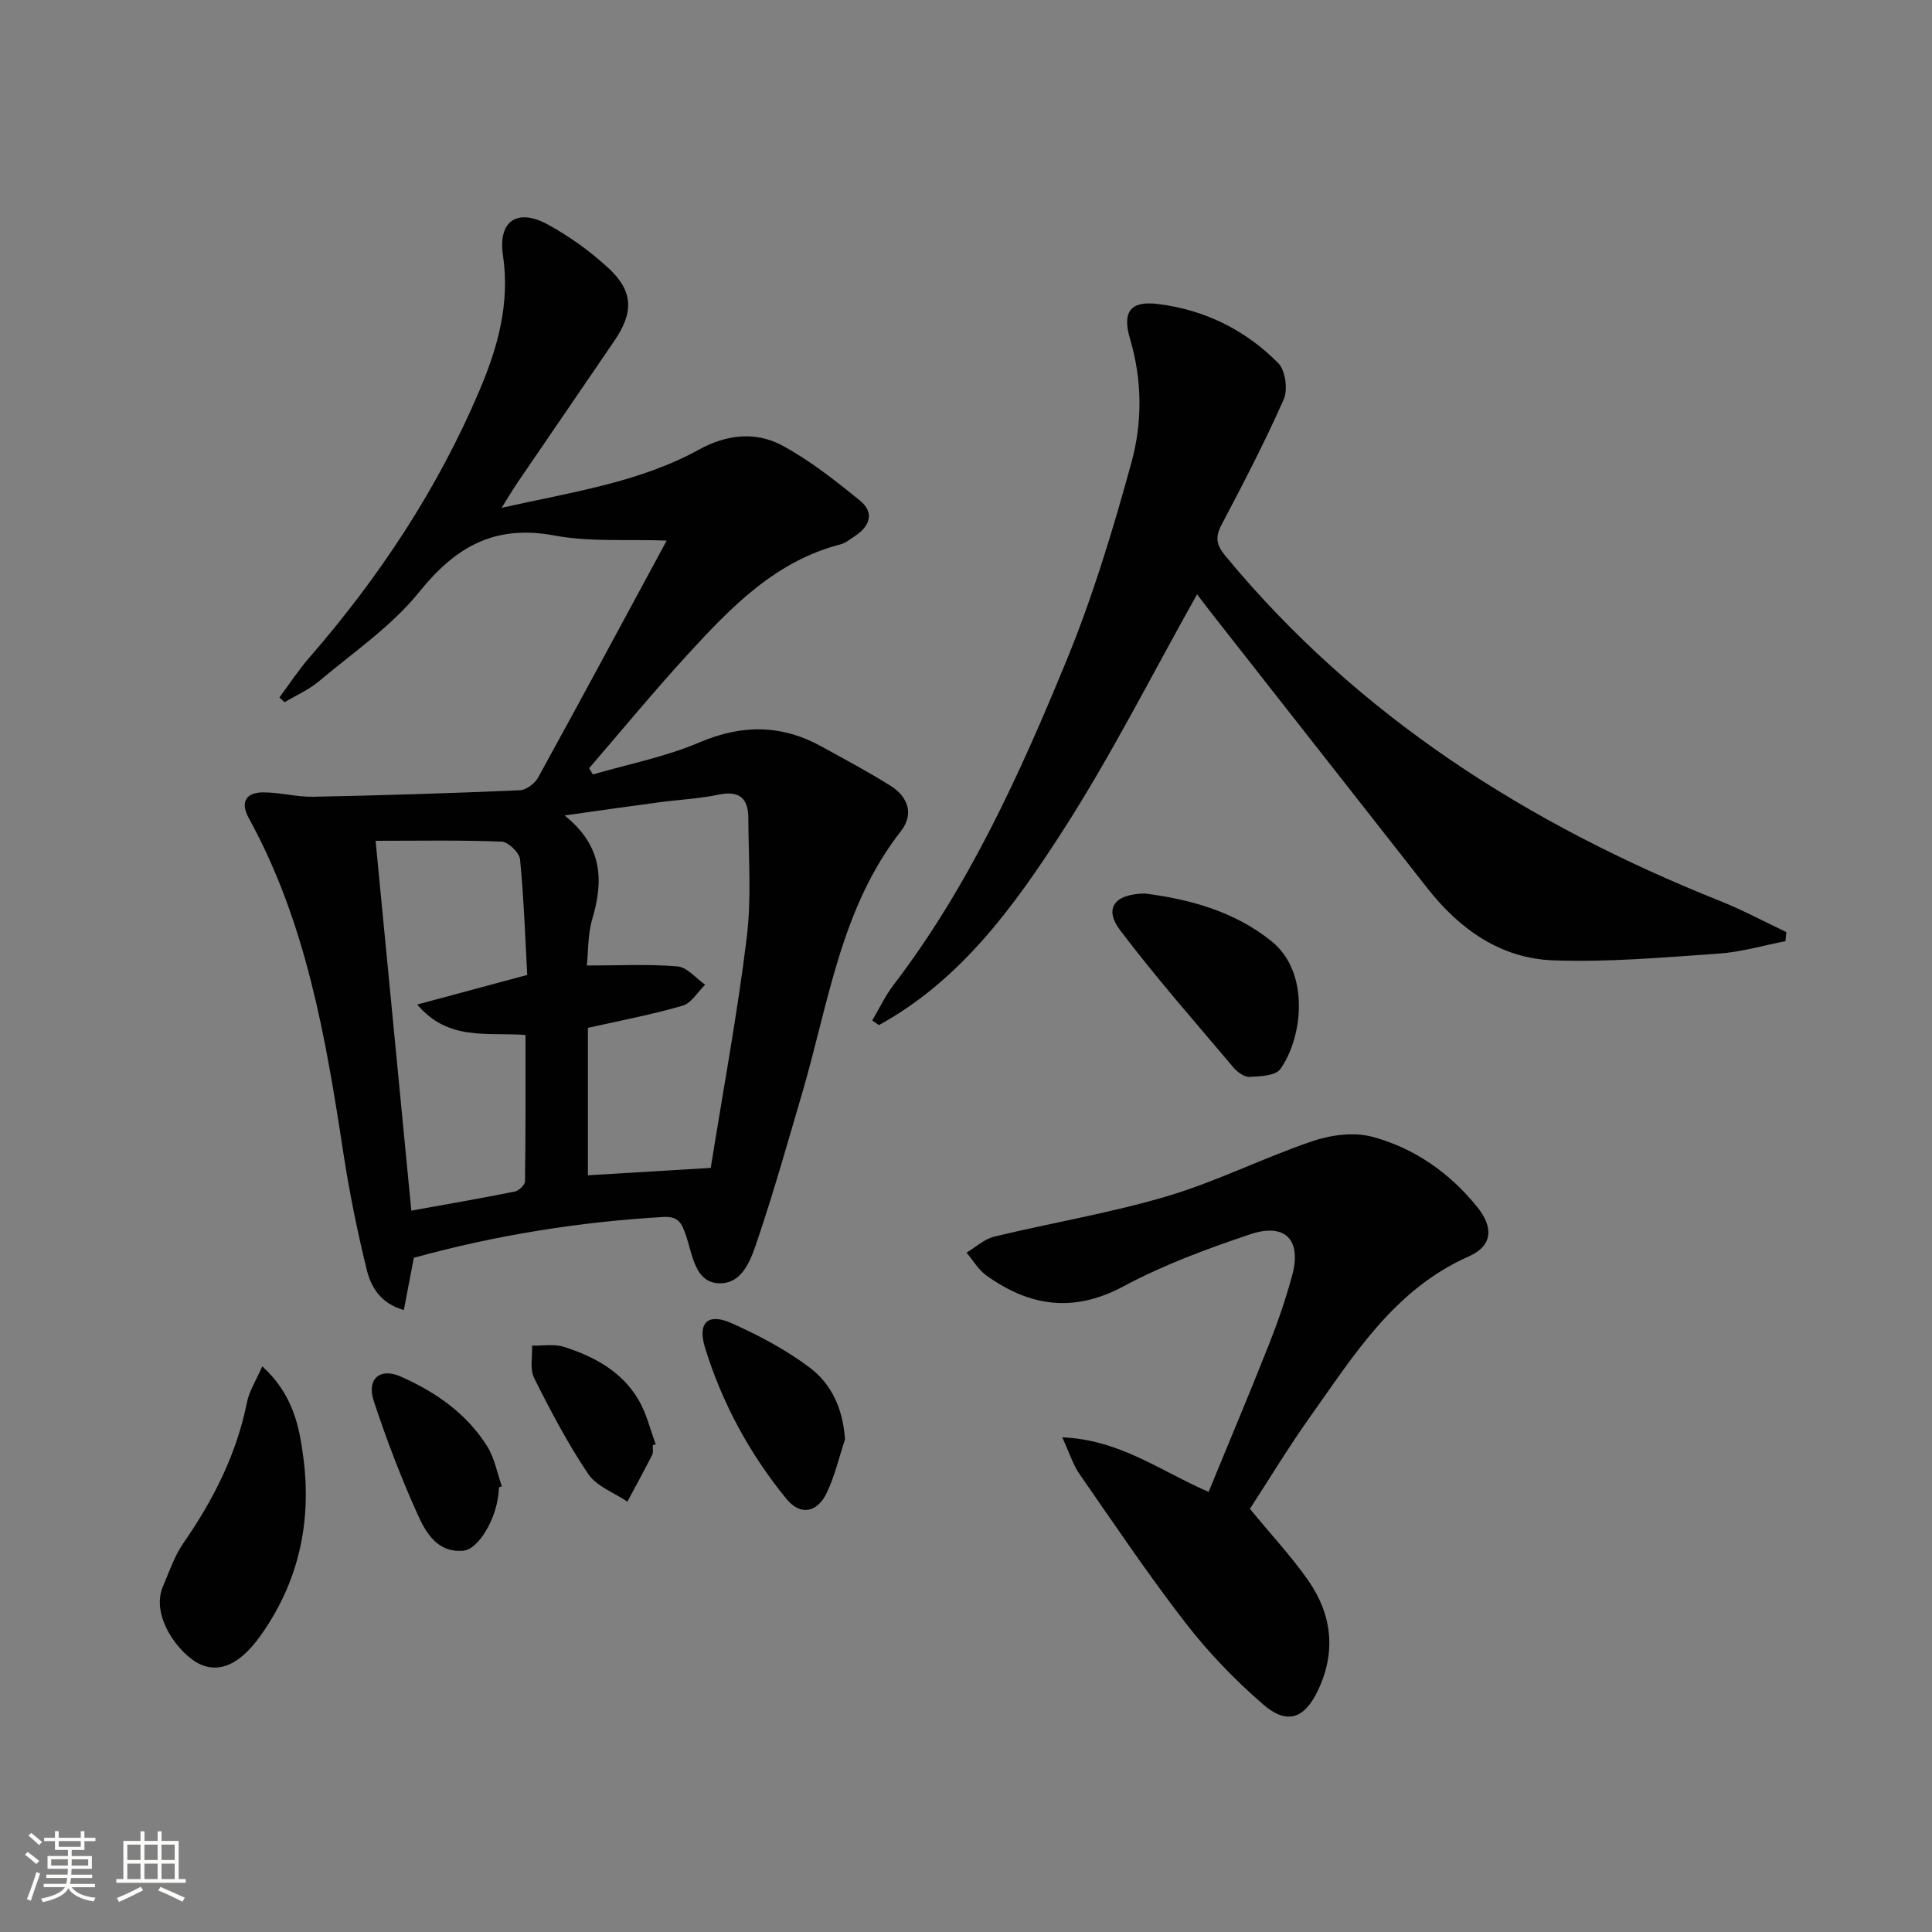
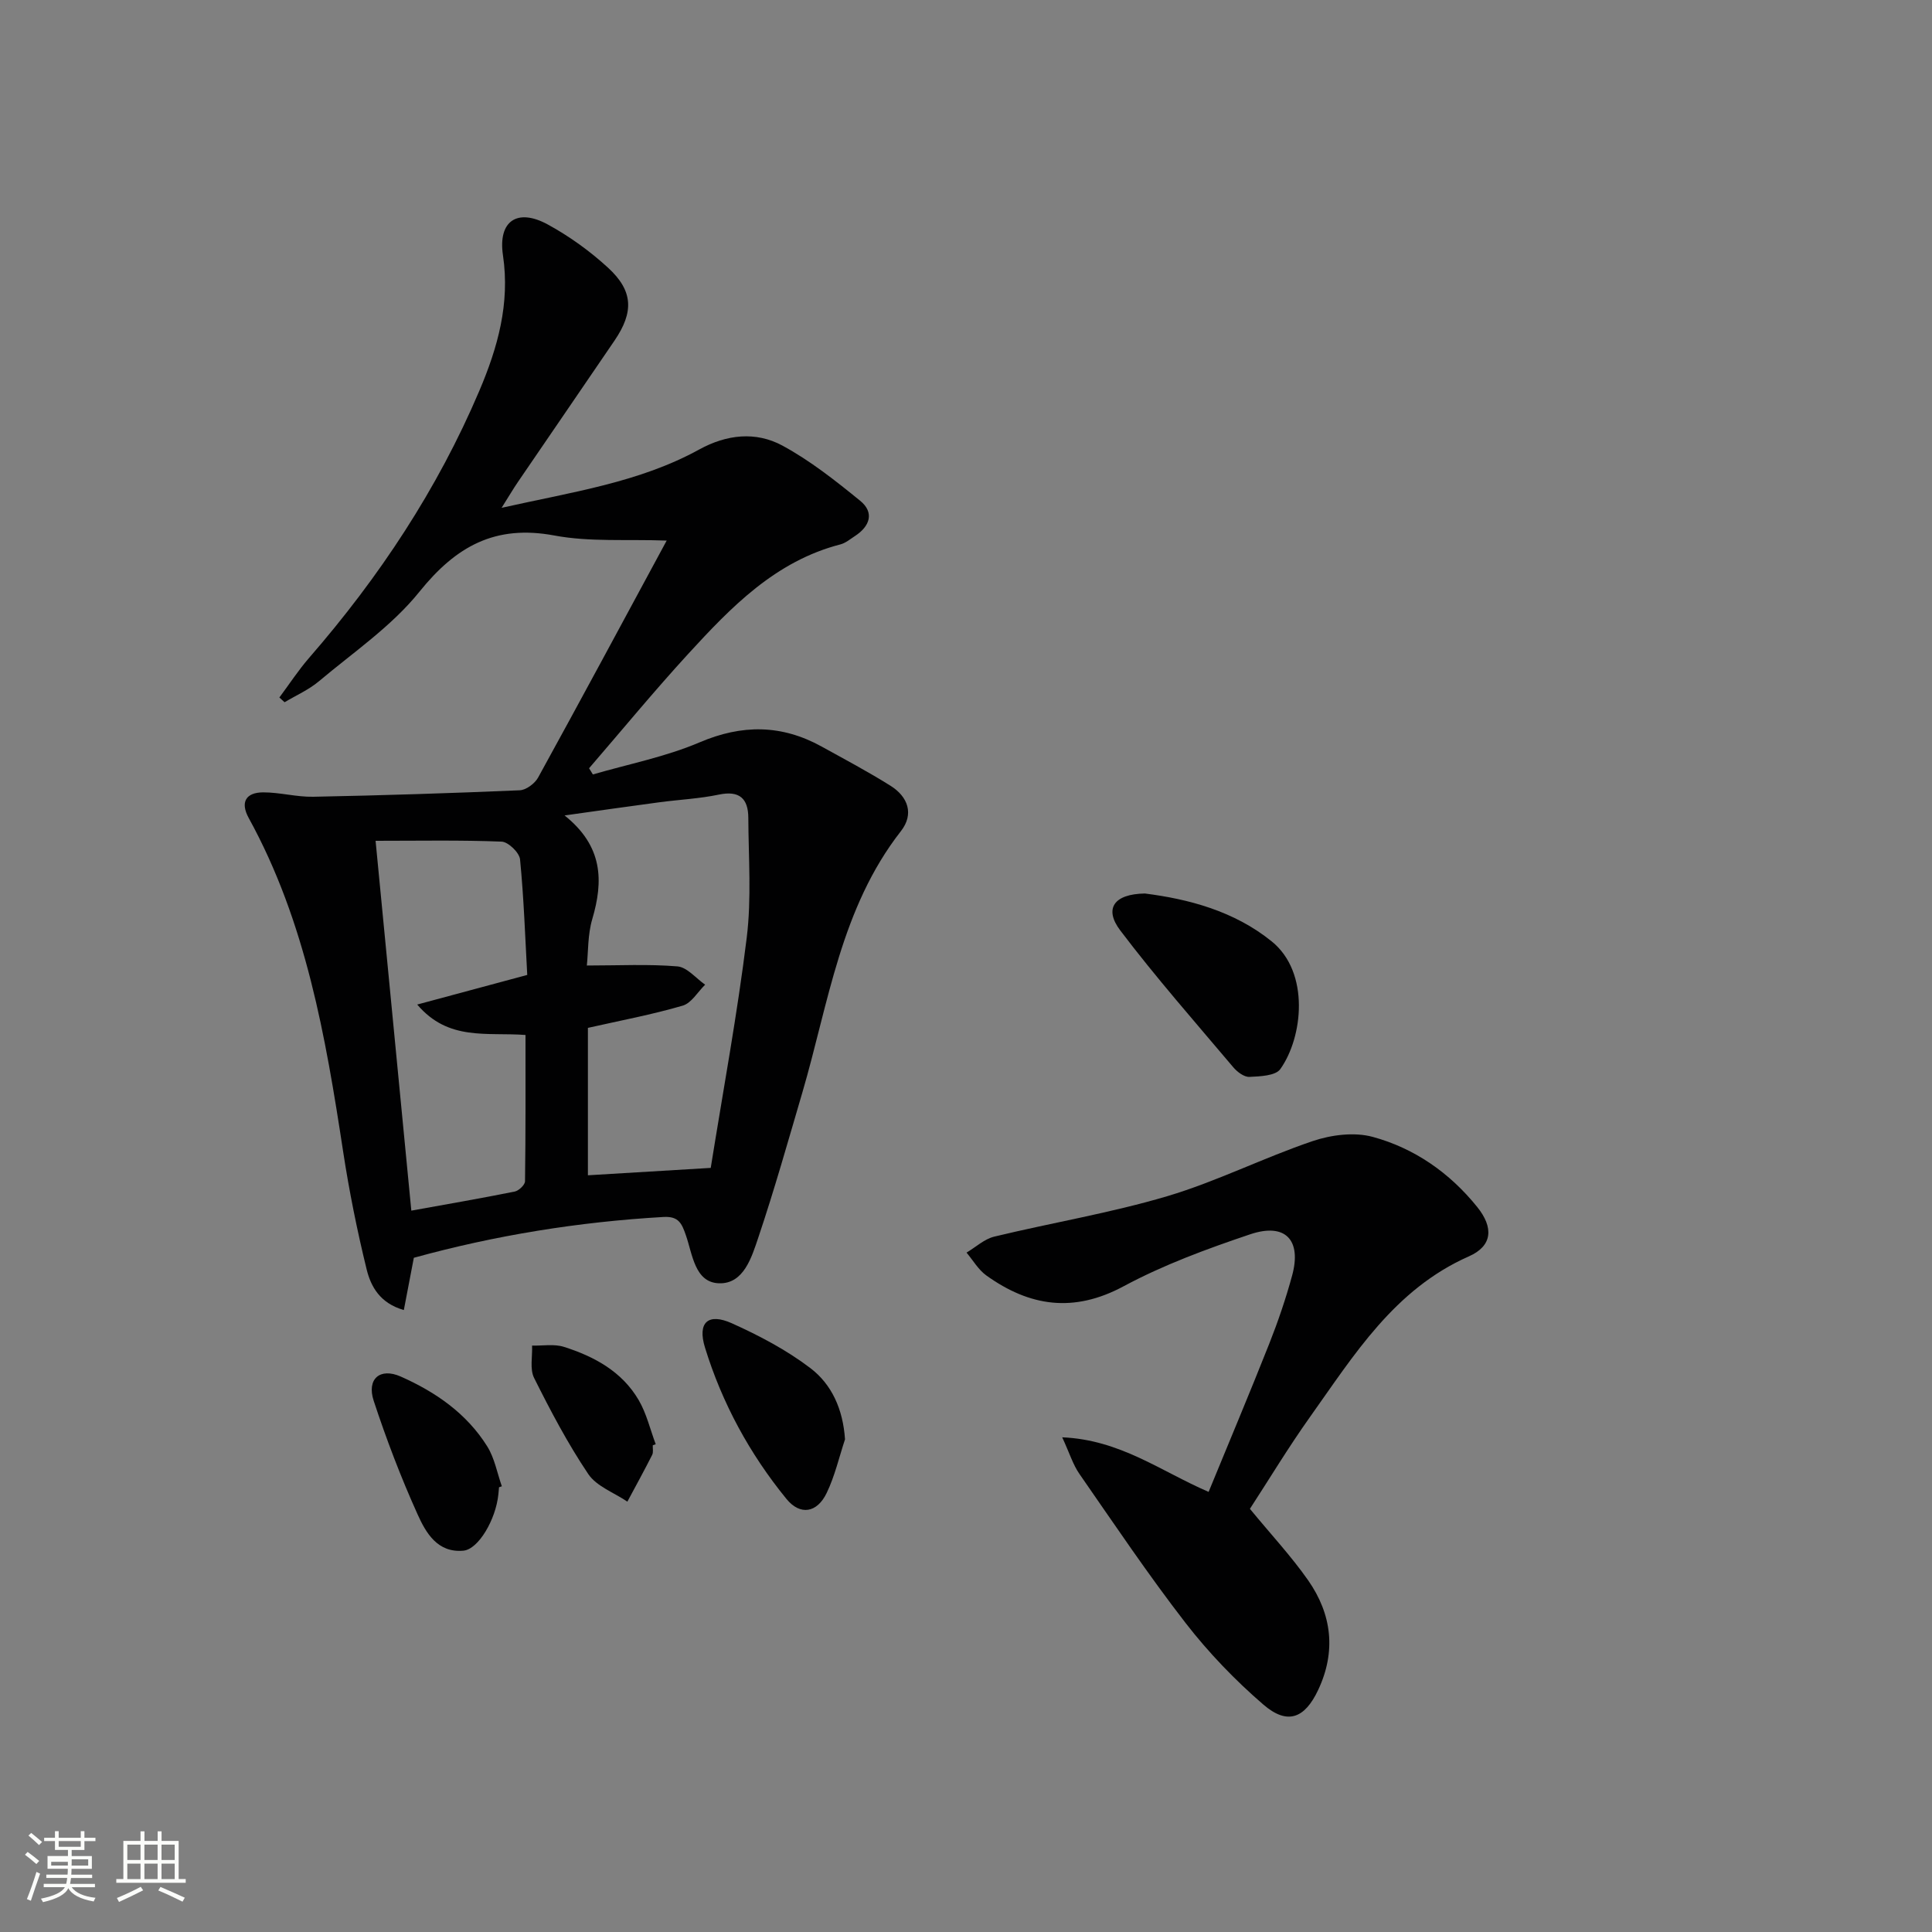
<svg xmlns="http://www.w3.org/2000/svg" enable-background="new 0 0 400 400" viewBox="0 0 400 400">
  <rect x="0" y="0" width="400" height="400" fill="#808080" stroke="none" />
-   <path d="m5.17 384 .55-.58c.85.61 1.65 1.24 2.4 1.87l-.59.64c-.83-.73-1.62-1.38-2.36-1.93m1.22 9.53-.82-.34c.71-1.76 1.37-3.64 1.98-5.63.24.13.5.25.76.36-.6 1.67-1.24 3.54-1.92 5.61m-.5-13.5.57-.54c.56.44 1.31 1.06 2.26 1.87l-.64.64c-.68-.66-1.41-1.32-2.19-1.97m3.25.46h2.24v-1.36h.77v1.36h4.57v-1.36h.76v1.36h2.28v.69h-2.28v1.84h-2.64v1.26h4.18v2.64h-4.21c0 .45-.02.86-.05 1.21h4.32v.69h-4.38c-.04.34-.1.75-.19 1.22h5.15v.69h-4.82c.87 1.19 2.51 1.92 4.93 2.19-.17.31-.3.57-.37.76-2.77-.49-4.52-1.41-5.26-2.76-.56 1.26-2.3 2.23-5.24 2.9-.12-.24-.26-.48-.43-.72 2.73-.55 4.38-1.34 4.96-2.38h-4.38v-.69h4.65c.1-.38.17-.79.21-1.22h-4.32v-.69h4.4c.03-.34.05-.75.05-1.21h-4.2v-2.64h4.23v-1.26h-2.69v-1.84h-2.24zm1.46 4.46v1.29h3.45c.01-.4.02-.57.01-.53v-.32-.45h-3.46zm1.55-2.59h4.57v-1.19h-4.57zm6.11 2.59h-3.42v.77c-.01.19-.01.37-.02.53h3.44z" fill="#fbfcfa" />
+   <path d="m5.17 384 .55-.58c.85.61 1.65 1.24 2.4 1.87l-.59.64c-.83-.73-1.62-1.38-2.36-1.93m1.22 9.53-.82-.34c.71-1.76 1.37-3.64 1.98-5.63.24.13.5.25.76.36-.6 1.67-1.24 3.54-1.92 5.61m-.5-13.5.57-.54c.56.44 1.31 1.06 2.26 1.87l-.64.64c-.68-.66-1.41-1.32-2.19-1.97m3.25.46h2.24v-1.36h.77v1.36h4.57v-1.36h.76v1.36h2.28v.69h-2.28v1.84h-2.64v1.26h4.18v2.64h-4.21c0 .45-.02.86-.05 1.21h4.32v.69h-4.38c-.04.34-.1.75-.19 1.22h5.15v.69h-4.82c.87 1.19 2.51 1.92 4.93 2.19-.17.31-.3.57-.37.76-2.77-.49-4.52-1.41-5.26-2.76-.56 1.26-2.3 2.23-5.24 2.9-.12-.24-.26-.48-.43-.72 2.73-.55 4.38-1.34 4.96-2.38h-4.38v-.69h4.65c.1-.38.17-.79.21-1.22h-4.32v-.69h4.4c.03-.34.05-.75.05-1.21h-4.2v-2.64h4.23v-1.26h-2.69v-1.84h-2.24zm1.46 4.46v1.29h3.45v-.32-.45h-3.46zm1.55-2.59h4.57v-1.19h-4.57zm6.11 2.59h-3.42v.77c-.01.19-.01.37-.02.53h3.44z" fill="#fbfcfa" />
  <path d="m32.63 379.16h.82v1.98h3.54v7.89h1.46v.78h-14.37v-.78h1.46v-7.89h3.55v-1.98h.82v1.98h2.73v-1.98zm-3.49 11.48.5.73c-1.61.82-3.28 1.63-5 2.41-.13-.27-.28-.55-.44-.82 1.75-.72 3.4-1.49 4.94-2.32m-2.78-5.55h2.73v-3.18h-2.73zm0 3.95h2.73v-3.2h-2.73zm3.54-3.95h2.73v-3.18h-2.73zm0 3.95h2.73v-3.2h-2.73zm7.89 4.68c-1.84-.92-3.51-1.7-5.02-2.32l.45-.73c1.89.8 3.57 1.55 5.04 2.23zm-1.62-11.81h-2.73v3.18h2.73zm-2.73 7.13h2.73v-3.2h-2.73z" fill="#fbfcfa" />
  <g fill="#010102">
    <path d="m85.68 260.41c-.75 3.94-1.36 7.12-2.07 10.82-4.95-1.41-6.83-4.88-7.7-8.42-1.97-8.03-3.61-16.17-4.86-24.34-3.64-23.86-7.71-47.57-19.55-69.1-1.8-3.27-.61-5.3 2.97-5.32 3.46-.01 6.94.98 10.4.91 14.25-.28 28.5-.73 42.73-1.34 1.33-.06 3.12-1.39 3.8-2.62 8.8-15.99 17.44-32.08 26.63-49.08-8.24-.3-15.93.32-23.25-1.05-12.26-2.29-20.37 2.23-27.94 11.64-5.74 7.14-13.68 12.54-20.8 18.53-2.1 1.77-4.73 2.92-7.12 4.35-.36-.33-.72-.65-1.08-.98 2.05-2.75 3.93-5.64 6.17-8.22 14.5-16.68 26.58-34.92 35.24-55.3 3.79-8.92 6.37-18.03 4.88-28.06-1.05-7.09 2.98-9.78 9.25-6.37 4.48 2.44 8.74 5.51 12.5 8.96 5.24 4.81 5.37 9.18 1.36 15.08-6.64 9.76-13.32 19.48-19.97 29.23-1 1.46-1.89 2.99-3.42 5.41 14.65-3.29 28.5-5.25 40.92-12.08 5.67-3.12 11.69-3.78 17.19-.82 5.76 3.11 11.02 7.28 16.13 11.44 2.97 2.42 2.04 5.27-1.08 7.3-.97.63-1.93 1.45-3.01 1.73-13.47 3.48-22.63 12.98-31.54 22.7-7.05 7.69-13.68 15.75-20.5 23.65.26.43.53.85.79 1.28 7.38-2.15 15.04-3.64 22.06-6.63 8.84-3.78 17.03-3.71 25.31.86 4.79 2.65 9.63 5.21 14.26 8.12 3.62 2.27 4.9 5.86 2.15 9.38-12.47 15.95-14.97 35.57-20.41 54.12-2.94 10.01-5.77 20.06-9.09 29.94-1.39 4.12-3.03 9.74-8.18 9.56-5.01-.17-5.47-6-6.84-9.93-.85-2.46-1.5-3.97-4.62-3.8-17.6 1.01-34.89 3.81-51.71 8.45zm36.04-47.6v30.52c8.49-.51 16.7-1 25.43-1.53 2.59-16.18 5.51-31.85 7.45-47.65 1.01-8.17.37-16.55.33-24.84-.02-3.94-1.8-5.69-6.07-4.8-4.04.85-8.22 1.04-12.33 1.59-6.15.82-12.3 1.7-19.64 2.73 7.96 6.36 8.07 13.54 5.73 21.47-.95 3.22-.82 6.77-1.12 9.6 6.59 0 12.7-.32 18.75.18 2.01.17 3.83 2.46 5.74 3.79-1.54 1.5-2.83 3.81-4.65 4.34-6.32 1.85-12.84 3.07-19.62 4.6zm-12.56-10.96c-.43-7.77-.7-15.88-1.49-23.93-.14-1.39-2.44-3.62-3.82-3.67-8.51-.34-17.03-.17-26.09-.17 2.52 26.09 4.94 51.15 7.4 76.57 7.46-1.35 14.45-2.55 21.4-3.95.85-.17 2.13-1.38 2.14-2.13.14-10.08.1-20.17.1-30.29-8.04-.6-15.96 1.31-22.42-6.3 7.17-1.92 14.35-3.86 22.78-6.13z" />
-     <path d="m369.66 194.86c-4.59.89-9.15 2.25-13.78 2.57-11.42.79-22.91 1.82-34.32 1.4-10.83-.4-19.33-6.4-26-14.89-14.78-18.85-29.58-37.68-44.37-56.53-1.23-1.56-2.42-3.15-3.35-4.36-9.22 16.39-17.7 33.27-27.87 49.06-10.07 15.63-21.13 30.87-38.01 40.13-.46-.32-.91-.65-1.37-.97 1.45-2.45 2.67-5.07 4.39-7.32 15.61-20.42 26.13-43.61 35.8-67.13 5.47-13.29 9.66-27.17 13.47-41.05 2.28-8.3 2.25-17.06-.29-25.62-1.66-5.59.09-7.89 5.69-7.22 9.67 1.16 18.18 5.35 25 12.25 1.48 1.5 2.02 5.47 1.14 7.48-3.89 8.82-8.36 17.39-12.85 25.93-1.36 2.58-1.18 4.16.76 6.5 27.54 33.31 62.72 55.59 102.42 71.45 4.69 1.87 9.16 4.28 13.73 6.44-.07.64-.13 1.26-.19 1.88z" />
    <path d="m219.92 297.58c12 .51 20.33 6.99 30.31 11.3 4.18-10.18 8.47-20.36 12.54-30.64 1.83-4.62 3.44-9.35 4.75-14.15 2.01-7.38-1.41-10.99-8.69-8.54-8.94 3.01-17.92 6.31-26.2 10.76-10.34 5.56-19.45 4.19-28.42-2.24-1.65-1.18-2.75-3.13-4.1-4.73 1.91-1.13 3.68-2.81 5.74-3.31 11.92-2.88 24.08-4.89 35.81-8.37 10.26-3.05 19.95-7.97 30.12-11.41 3.85-1.3 8.61-1.91 12.43-.87 8.64 2.35 15.93 7.44 21.62 14.5 3.44 4.26 3.2 8.07-1.72 10.24-15.42 6.81-23.74 20.39-32.87 33.22-4.5 6.33-8.53 13.01-12.46 19.05 4.35 5.29 8.56 9.8 12.06 14.8 4.9 7.02 5.83 14.71 2.08 22.68-2.79 5.94-6.38 7.33-11.35 3.05-5.87-5.06-11.35-10.76-16.1-16.89-7.73-9.98-14.78-20.49-21.98-30.86-1.34-1.92-2.05-4.3-3.57-7.59z" />
-     <path d="m54.3 282.88c6.38 5.82 7.67 12.45 8.51 18.92 1.74 13.32-.97 25.81-8.9 36.89-4.13 5.77-8.31 7.73-12.4 5.91-4.38-1.95-10.41-10.02-7.78-16.13 1.3-3.02 2.35-6.25 4.19-8.91 6.23-8.98 11.07-18.48 13.23-29.3.46-2.28 1.84-4.38 3.15-7.38z" />
    <path d="m237.04 184.99c8.95 1.14 18.45 3.59 26.27 9.93 7.93 6.43 6.45 19.86 1.76 26.43-.99 1.39-4.18 1.5-6.39 1.61-1.09.05-2.52-1.02-3.33-1.98-7.91-9.37-16.02-18.58-23.41-28.34-3.41-4.51-1.33-7.55 5.1-7.65z" />
    <path d="m174.95 298c-1.23 3.72-2.11 7.61-3.8 11.11-1.99 4.14-5.49 4.7-8.32 1.23-7.62-9.33-13.33-19.84-16.87-31.34-1.61-5.22.66-7.23 5.56-5.03 5.67 2.55 11.31 5.52 16.24 9.27 4.46 3.38 6.78 8.55 7.19 14.76z" />
    <path d="m103.32 307.92c-.05.5-.09.99-.14 1.49-.54 5.24-4.14 11.35-7.23 11.64-5.37.5-7.77-3.7-9.48-7.49-3.46-7.66-6.47-15.55-9.1-23.54-1.49-4.55 1.31-6.92 5.6-5.02 7.22 3.2 13.66 7.65 17.92 14.48 1.51 2.43 2.04 5.47 3.01 8.24-.19.06-.38.13-.58.2z" />
    <path d="m135.15 299.23c-.03.66.15 1.44-.12 1.98-1.65 3.26-3.41 6.47-5.14 9.69-2.76-1.87-6.38-3.16-8.1-5.72-4.24-6.3-7.81-13.09-11.21-19.89-.92-1.84-.32-4.44-.42-6.7 2.2.06 4.56-.38 6.58.26 6.29 1.99 12.04 5.11 15.49 11.02 1.63 2.78 2.38 6.08 3.53 9.14-.21.07-.41.14-.61.22z" />
  </g>
</svg>